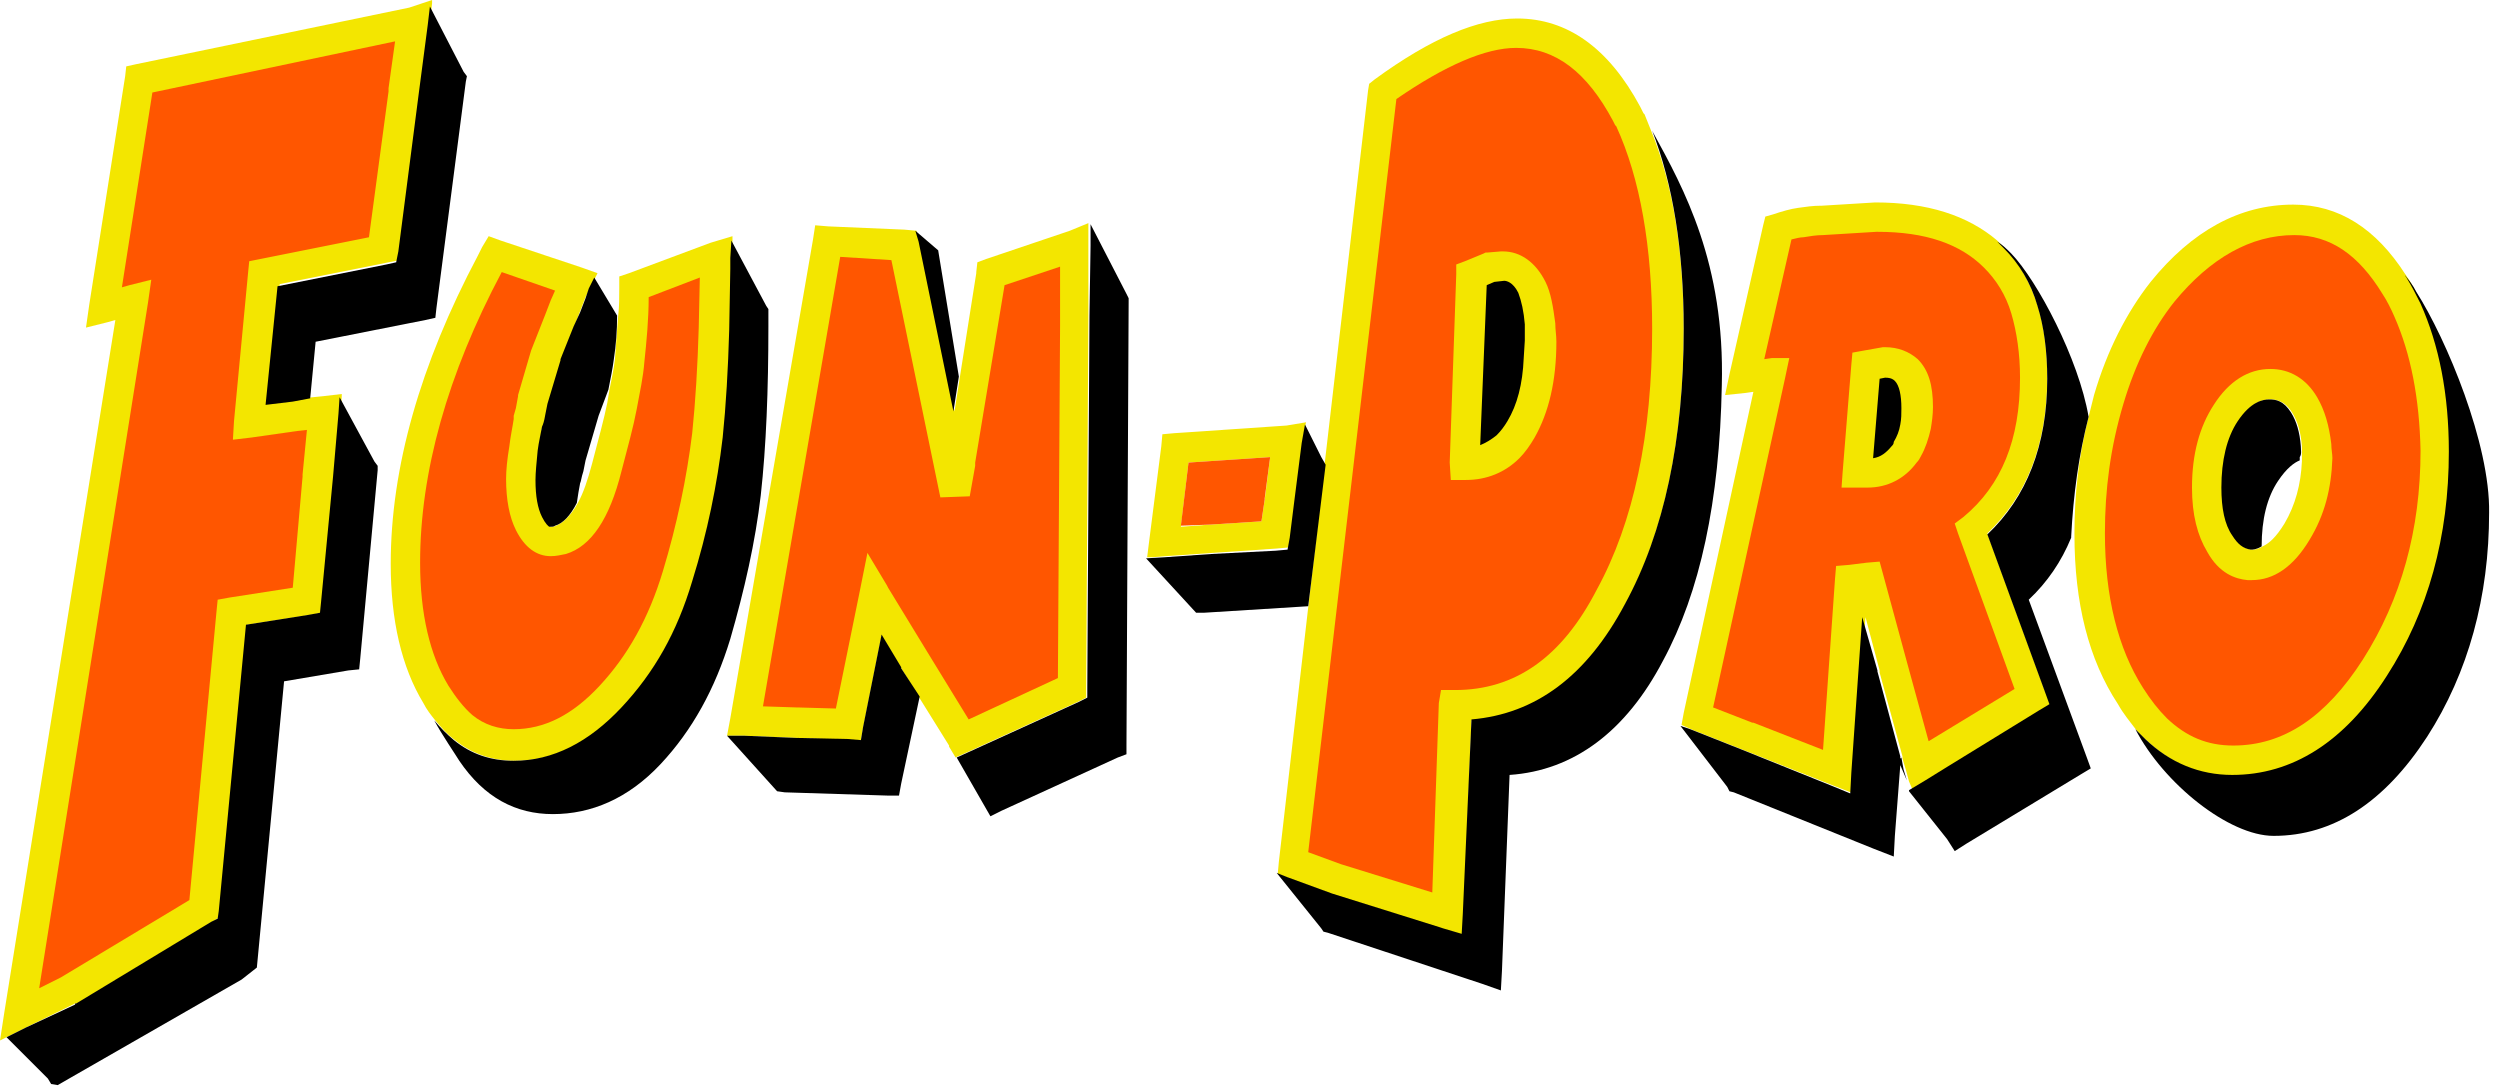
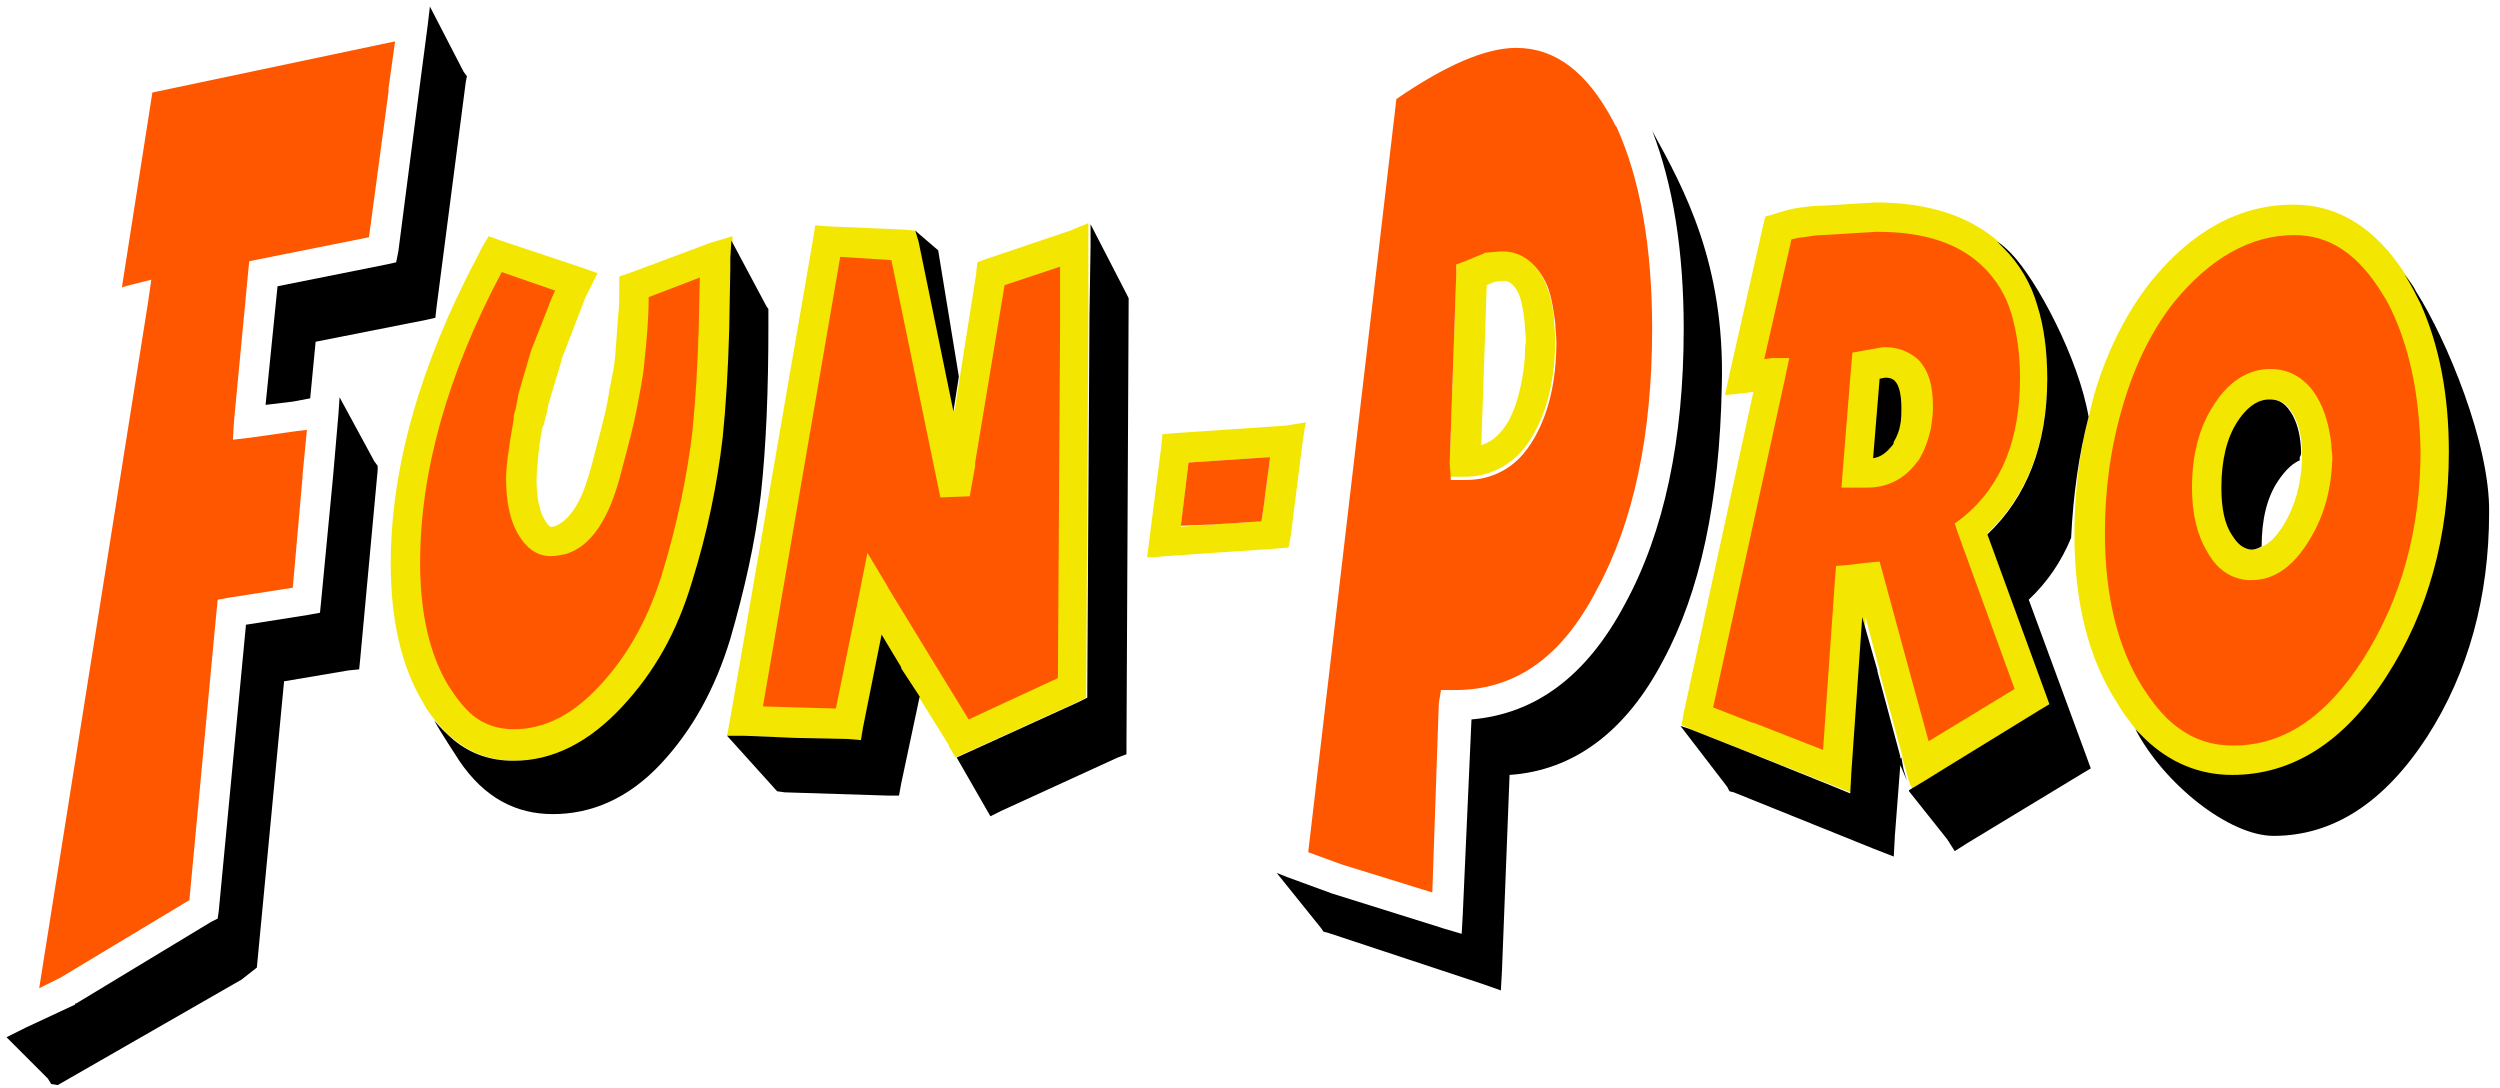
<svg xmlns="http://www.w3.org/2000/svg" version="1.1" id="Layer_1" x="0px" y="0px" viewBox="0 0 229.7 100" style="enable-background:new 0 0 229.7 100;" xml:space="preserve">
  <style type="text/css">
	.st0{fill-rule:evenodd;clip-rule:evenodd;fill:#F3E600;}
	.st1{fill-rule:evenodd;clip-rule:evenodd;fill:#FF5600;}
	.st2{fill-rule:evenodd;clip-rule:evenodd;}
</style>
  <g>
    <g>
-       <path class="st0" d="M37.6,0.7L12.5,5.9l-0.9,0.2L11.5,7L8.2,28l-0.3,2.1l2-0.5l0.7-0.2L0.4,93L0,95.6l0.6-0.3l1.8-0.9l4.5-2.2H7    h0.1l12.4-7.5l0.6-0.4l0.1-0.7l2.5-26.2l5.8-0.9l1.1-0.2l0.1-1.1l1.1-11.5l0.5-5.8l0.1-1.5v-0.2l-1.7,0.2l-1,0.1l-1.6,0.2l0,0    L24.7,37l1-10.9l10-2l1-0.2l0.1-1l1.9-14.7L39.5,2l0.2-1.7V0L37.6,0.7z" />
-     </g>
+       </g>
    <g>
      <path class="st0" d="M65.3,22.3l-7.5,2.8l-0.9,0.3v1c0,0.9,0,1.8-0.1,2.6c-0.1,1.3-0.2,2.7-0.3,4c-0.1,0.9-0.3,1.8-0.5,2.8    L55.8,37c-0.3,1.5-0.8,3.3-1.4,5.6c-0.4,1.5-0.8,2.7-1.3,3.6c-0.6,1.1-1.3,1.8-2,2.1c-0.2,0.1-0.4,0.1-0.5,0.1s-0.4-0.3-0.7-0.9    c-0.4-0.8-0.6-2-0.6-3.4c0-0.7,0.1-1.6,0.2-2.7c0.1-0.8,0.2-1.6,0.4-2.2c-0.1,0.2-0.1,0.3-0.2,0.4l0.2-0.5v0.1    c0.1-0.2,0.1-0.5,0.3-1.1l0.2-1l1.2-4V33l1.2-3.1l0.5-1.3l0.5-1.3l0.4-0.8l0,0l0.5-1l0.2-0.4l-1.4-0.5L46,22.1l-1.1-0.4l-0.6,1    l-0.4,0.8c-5.3,10-8,19.5-8,28.3c0,5.2,1,9.5,3,12.8c0.3,0.6,0.7,1.1,1.1,1.6c0.6,0.7,1.1,1.3,1.8,1.8c1.6,1.3,3.5,1.9,5.5,1.9    c3.6,0,6.9-1.6,9.9-4.9c2.9-3.1,5-6.9,6.5-11.6c1.3-4.5,2.3-8.9,2.8-13.2c0.3-3,0.5-6.3,0.6-9.9l0.1-5.6v-1l0,0l0.1-1.6v-0.4    L65.3,22.3z" />
    </g>
    <g>
      <path class="st0" d="M98.3,21.2l-7.7,2.6l-0.8,0.3L89.7,25v0.1l-1.5,9.5l-0.5,3.2l-3.2-15.5l-0.2-0.8l-0.1-0.3l-1.1-0.1l-7-0.3    l-1.2-0.1L74.7,22l-7.6,44l-0.3,1.6h0.4h1.2l4.8,0.2l4.7,0.2h1.2l0.2-1.1l1.7-8.5l1.8,3l0,0l1.6,2.6l2.8,4.5v0.1l0.6,1l0.2-0.1    l0.9-0.4L99,64.5l0.8-0.4v-0.9L100,29v-6.5v-1.3v-0.7L98.3,21.2z" />
    </g>
    <g>
      <path class="st0" d="M109.2,42.5l7.5-0.5l-0.5,3.9l0,0l-0.3,2l-4.7,0.3l-2.7,0.2L109.2,42.5z M118.2,39.1l-10.3,0.7l-1.1,0.1    l-0.1,1.1l-1.1,8.6l-0.2,1.6h0.5l1.2-0.1l4.3-0.3l5.9-0.4l1.1-0.1l0.2-1.1L119,46l0.7-5.5l0.2-1.3l0.1-0.4L118.2,39.1z" />
    </g>
    <g>
-       <path class="st0" d="M151.7,12c-0.2-0.5-0.4-1-0.6-1.5l-0.1-0.1l-0.3-0.6c-2.9-5.4-6.7-8.1-11.3-8.1c-3.6,0-7.9,1.8-13.1,5.6    l-0.5,0.4l-0.1,0.6l-4,34.4l-1.5,13.1l-2.7,23.4l-0.1,1.1l0.8,0.3l0.2,0.1l4.1,1.5l9.9,3.1l0.3,0.1l1.7,0.5l0.1-1.8l0.7-17.9    c5.9-0.5,10.6-4,14.1-10.6c3.6-6.6,5.4-15.2,5.4-25.3C154.7,23,153.7,16.9,151.7,12" />
-     </g>
+       </g>
    <g>
      <path class="st0" d="M140.1,32.9c-0.2,2.3-0.7,4.3-1.5,5.8c-0.3,0.5-0.6,0.9-1,1.3c-0.4,0.4-0.9,0.7-1.5,0.9l0.5-14.7l0.7-0.3    l0.9-0.1c0.2,0,0.8,0.1,1.3,1.1c0.3,0.7,0.5,1.7,0.6,2.9c0,0.5,0.1,1,0.1,1.5v0.1C140.1,31.9,140.1,32.4,140.1,32.9 M142.8,29.6    c-0.1-1.5-0.4-2.7-0.9-3.8C141,24,139.7,23,138,23l0,0h-0.1l-1.2,0.1h-0.2l-0.2,0.1l-1.7,0.7l-0.8,0.3v0.9l-0.6,17.3v1.4h1.4    c1.9,0,3.5-0.7,4.9-2c0.5-0.5,1-1.2,1.4-1.9c1.3-2.3,2-5.2,2-8.8C142.9,30.7,142.8,30.1,142.8,29.6" />
    </g>
    <g>
      <path class="st0" d="M187.9,63.5L182.6,49c3.6-3.4,5.5-8.2,5.5-14.3c0-2.5-0.3-4.8-0.9-6.7c-0.7-2.1-1.7-3.9-3.1-5.3    c-0.2-0.2-0.4-0.4-0.6-0.6c-2.7-2.3-6.4-3.5-11.2-3.5l-4.9,0.3h-0.1c-0.7,0-1.4,0.1-2.1,0.2c-0.7,0.1-1.4,0.3-2.3,0.6l-0.7,0.2    l-0.2,0.8l-3.1,13.7l-0.4,1.9l1.9-0.2l0.7-0.1l-6.4,29.5l-0.2,1.1l0.2,0.1l0.9,0.4l4.8,1.9l8.1,3.2l1.8,0.7l0.1-1.9l1-14.3    l1.3,4.9v0.2l2.1,7.7v0.2l0.3,1l0.3,1.1l0.3,0.7l1.5-0.9l2.1-1.3l8.3-5.1l1-0.6L187.9,63.5z" />
    </g>
    <g>
      <path class="st0" d="M174.6,39c-0.1,0.6-0.3,1.2-0.6,1.6c-0.1,0.1-0.2,0.3-0.2,0.4c-0.4,0.6-1,0.9-1.7,1.1l0.6-7.3l0.5-0.1    c0.6,0,0.8,0.2,0.9,0.3c0.4,0.4,0.6,1.3,0.6,2.5C174.8,38,174.7,38.5,174.6,39 M177.3,35.5c-0.2-1-0.6-1.8-1.2-2.4    c-0.7-0.7-1.7-1.1-3-1.1H173h-0.1l-1.7,0.3l-1.1,0.2l-0.1,1.1l-0.8,9.9l-0.1,1.5h2.4c1.8,0,3.4-0.8,4.5-2.3    c0.2-0.2,0.3-0.4,0.4-0.6c0.1-0.1,0.1-0.2,0.2-0.3c0.2-0.4,0.3-0.8,0.5-1.2c0.1-0.3,0.2-0.6,0.3-1c0.1-0.6,0.2-1.3,0.2-2    C177.5,36.7,177.4,36.1,177.3,35.5" />
    </g>
    <g>
      <path class="st0" d="M222.5,27.9c-0.4-0.8-0.8-1.7-1.3-2.4c-0.1-0.1-0.1-0.2-0.2-0.3c-2.7-4.2-6.1-6.4-10.3-6.4    c-4.9,0-9.3,2.4-13.1,7.1c-2.2,2.8-4,6.3-5.2,10.4l-0.5,2c-0.9,3.5-1.3,7.1-1.3,10.7v0.1c0,6.3,1.3,11.5,4,15.6    c0.5,0.9,1.1,1.6,1.7,2.4c0.3,0.3,0.6,0.7,0.9,0.9c2.3,2.2,5,3.3,8,3.3c5.5,0,10.3-3.1,14.2-9.1c3.8-5.9,5.7-12.9,5.7-20.6    C225,36.2,224.2,31.7,222.5,27.9 M209.9,48.1c-0.8,1.3-1.4,1.8-2,2.1c-0.5,0.3-0.8,0.3-1,0.3l0,0c-0.7-0.1-1.2-0.5-1.7-1.3    c-0.7-1.1-1-2.6-1-4.4c0-2.5,0.5-4.6,1.5-6.1c1.2-1.8,2.2-2,2.9-2c0.5,0,1.3,0.1,2,1.2c0.5,0.8,0.8,1.8,0.9,3.1c0,0.4,0,0.7,0,1.1    c0,0.1,0,0.2,0,0.3C211.4,44.5,210.9,46.4,209.9,48.1" />
    </g>
  </g>
  <g>
    <g>
      <polygon class="st1" points="13.9,25.7 13.6,27.8 3.6,90.8 5.6,89.8 17.4,82.7 19.9,56.1 20,55.1 21.1,54.9 26.9,54 27.8,43.8     27.8,43.6 28.2,39.5 27.3,39.6 23.1,40.2 21.4,40.4 21.5,38.7 22.8,25 22.9,24 23.9,23.8 33.9,21.8 35.7,8.4 35.7,8.1 36.3,3.8     14,8.5 11.2,26.4 11.9,26.2   " />
    </g>
    <g>
      <path class="st1" d="M59.2,33.3c-0.1,1.3-0.4,2.7-0.7,4.3s-0.8,3.4-1.4,5.7c-1.1,4.4-2.8,6.9-5.1,7.6c-0.5,0.1-0.9,0.2-1.4,0.2    c-1.3,0-2.4-0.8-3.2-2.4c-0.6-1.2-0.9-2.8-0.9-4.7c0-0.8,0.1-1.8,0.3-3c0.1-0.9,0.3-1.8,0.4-2.5v-0.2v-0.1l0.2-0.7l0,0l0.2-1.1    v-0.1l1.2-4.1l1.3-3.3l0.5-1.3l0.4-0.9L46.1,25c-5,9.4-7.5,18.4-7.5,26.7c0,4.7,0.9,8.5,2.6,11.3c0.7,1.1,1.4,2,2.2,2.7    c1.1,0.9,2.4,1.3,3.8,1.3c2.8,0,5.4-1.3,7.9-4c2.6-2.8,4.5-6.2,5.8-10.5s2.2-8.6,2.7-12.7c0.3-2.9,0.5-6.2,0.6-9.7l0.1-4.6    l-4.7,1.8C59.6,29.4,59.4,31.4,59.2,33.3" />
    </g>
    <g>
      <polygon class="st1" points="76.8,65.1 79,54.3 79.7,50.8 81.5,53.8 81.6,54 85.2,59.9 89,66.1 97.2,62.3 97.4,29.9 97.4,29     97.4,24.5 92.3,26.2 89.6,42.5 89.6,42.8 89.1,45.6 86.4,45.7 81.9,23.9 77.2,23.6 70.1,64.9 73.2,65 73.3,65   " />
    </g>
    <g>
      <polygon class="st1" points="108.5,48.3 111.2,48.2 115.9,47.9 116.2,45.9 116.2,45.8 116.7,42 109.2,42.5   " />
    </g>
    <g>
      <path class="st1" d="M133.2,42.5l0.6-17.3v-0.9l0.8-0.3l1.7-0.7l0.2-0.1h0.2l1.2-0.1h0.1h0.1c1.6,0,3,1,3.9,2.8    c0.5,1,0.7,2.3,0.9,3.8c0,0.6,0.1,1.1,0.1,1.7c0,3.6-0.7,6.5-2,8.8c-0.4,0.7-0.9,1.4-1.4,1.9c-1.3,1.3-3,2-4.9,2h-1.4L133.2,42.5     M132.4,63.4h1.3c5.5,0,9.8-3,13-9.2c3.4-6.2,5.1-14.3,5.1-24c0-7.5-1.1-13.8-3.3-18.6l-0.1-0.1l-0.2-0.4    c-2.4-4.5-5.3-6.7-8.9-6.7c-2.8,0-6.5,1.6-11,4.7l-8.1,69.2l3,1.1l8.4,2.6l0.6-17.4L132.4,63.4z" />
    </g>
    <g>
      <path class="st1" d="M169.3,43.4l0.8-9.9l0.1-1.1l1.1-0.2l1.7-0.3h0.1h0.1c1.2,0,2.2,0.4,3,1.1c1,1,1.4,2.4,1.4,4.4    c0,0.7-0.1,1.4-0.2,2c-0.2,0.9-0.5,1.8-0.9,2.5c-0.1,0.2-0.2,0.4-0.4,0.6c-1.1,1.5-2.7,2.3-4.5,2.3h-2.4L169.3,43.4 M164.4,32.9    l-0.4,1.9L157.4,65l3.6,1.4h0.1l6.4,2.5l1.1-15.7l0.1-1.2l1.2-0.1l1.6-0.2l1.2-0.1l0.3,1.1l2.2,8.1l2,7.3l0.5-0.3l7.4-4.5    L179.9,49l-0.3-0.9l0.8-0.6c3.5-2.9,5.2-7.1,5.2-12.8c0-2.2-0.3-4.2-0.8-5.9c-0.5-1.7-1.4-3.1-2.5-4.2c-2.2-2.2-5.4-3.3-9.8-3.3    h-0.1l-4.9,0.3c-0.6,0-1.2,0.1-1.8,0.2c-0.3,0-0.7,0.1-1.1,0.2l-2.5,11l0.7-0.1L164.4,32.9z" />
    </g>
    <g>
      <path class="st1" d="M212.2,49.6c-1.5,2.5-3.3,3.7-5.3,3.7c-0.1,0-0.2,0-0.4,0c-1.1-0.1-2.6-0.6-3.7-2.6c-0.9-1.5-1.4-3.4-1.4-5.9    c0-3.1,0.7-5.6,2-7.6c1.4-2.2,3.2-3.3,5.2-3.3c1.8,0,3.3,0.9,4.3,2.6c0.7,1.2,1.1,2.6,1.3,4.3c0,0.5,0.1,0.9,0.1,1.3    C214.2,44.9,213.6,47.3,212.2,49.6 M220,29.1c-0.3-0.7-0.7-1.5-1.1-2.1c-2.2-3.6-4.8-5.4-8.1-5.4c-4,0-7.7,2.1-11,6.1    c-2,2.5-3.6,5.7-4.7,9.4c-1.2,4-1.7,7.9-1.7,11.9c0,5.8,1.2,10.6,3.5,14.2c0.7,1.1,1.4,2,2.2,2.8c1.8,1.7,3.7,2.5,6.1,2.5    c4.6,0,8.5-2.6,11.9-7.9c3.5-5.5,5.3-11.9,5.3-19.2C222.3,36.6,221.5,32.5,220,29.1" />
    </g>
  </g>
  <g>
-     <path class="st2" d="M53.8,27.4l-0.5,1.3L52.7,30l-1.2,3v0.1l-1.2,4l-0.2,1c-0.1,0.6-0.2,0.9-0.3,1.1c-0.1,0.6-0.3,1.4-0.4,2.2   c-0.1,1.1-0.2,2-0.2,2.7c0,1.5,0.2,2.6,0.6,3.4c0.3,0.6,0.6,0.9,0.7,0.9c0.2,0,0.4,0,0.5-0.1c0.7-0.2,1.4-0.9,2-2.1   c0.1-0.7,0.2-1.3,0.3-1.8c0.1-0.2,0.1-0.5,0.3-1.1l0.2-1l1.2-4.1l0.9-2.4c0.2-1,0.4-2,0.5-2.8c0.2-1.3,0.3-2.6,0.3-4l-2.1-3.5   l-0.5,1l0,0L53.8,27.4" />
    <polyline class="st2" points="39.1,29.4 40,29.2 40.1,28.3 42.8,7.5 42.9,7 42.6,6.6 39.5,0.6 39.5,0.6 39.3,2.3 38.5,8.4    36.6,23.1 36.4,24.1 35.5,24.3 25.5,26.3 24.4,37.2 26.9,36.9 26.9,36.9 28.5,36.6 29,31.4 39.1,29.4  " />
    <polyline class="st2" points="30.6,43.8 29.5,55.3 29.4,56.3 28.3,56.5 22.6,57.4 20.1,83.7 20,84.4 19.4,84.7 7,92.2 6.9,92.2    6.9,92.3 2.4,94.4 0.6,95.3 4.4,99.1 4.7,99.6 5.3,99.7 22.2,90 23.6,88.9 26.1,62.6 32,61.6 33,61.5 33.1,60.5 34.7,43.2    34.7,42.8 34.4,42.4 31.2,36.5 31.1,38 30.6,43.8  " />
    <path class="st2" d="M70.4,28.1l-3.2-6l-0.1,1.6l0,0v1L67,30.3c-0.1,3.6-0.3,7-0.6,9.9c-0.5,4.3-1.4,8.7-2.8,13.2   c-1.4,4.7-3.5,8.4-6.5,11.6c-3,3.2-6.3,4.9-9.9,4.9c-2.1,0-3.9-0.6-5.5-1.9c-0.6-0.5-1.2-1.1-1.8-1.8c0.7,1.3,2,3.2,2.3,3.7   c2.3,3.4,5.2,4.9,8.6,4.9c3.5,0,6.9-1.4,9.9-4.6c2.9-3.1,5-6.9,6.4-11.5c1.3-4.5,2.3-8.9,2.8-13.2c0.5-4.5,0.7-9.7,0.7-15.5v-1.1   v-0.5L70.4,28.1" />
    <polyline class="st2" points="87.6,37.8 88.1,34.6 86.2,23 84.1,21.2 84.4,22.2 87.6,37.8  " />
    <polyline class="st2" points="103.5,27 100.2,20.6 100.2,22.6 100.1,29 99.9,63.2 99.9,64.1 99.1,64.5 89,69.1 87.9,69.6 91,75    92,74.5 102.7,69.6 103.5,69.3 103.5,68.5 103.7,27.8 103.7,27.4 103.5,27  " />
    <polyline class="st2" points="81,58.3 79.3,66.8 79.1,68 77.9,67.9 73.2,67.8 68.4,67.6 66.8,67.6 71.4,72.7 72.1,72.8 81.6,73.1    82.6,73.1 82.8,72 84.5,64 82.8,61.4 82.8,61.3 81,58.3  " />
-     <polyline class="st2" points="121.4,42 119.9,39 119.6,40.7 118.9,46.2 118.5,49.4 118.3,50.5 117.2,50.6 111.3,50.9 107,51.2    105.3,51.3 109.9,56.3 110.6,56.3 120.2,55.7 121.8,42.7 121.4,42  " />
    <path class="st2" d="M151.9,12.2l-0.1-0.2c1.9,4.9,2.9,11,2.9,18.2c0,10.2-1.8,18.7-5.4,25.3c-3.5,6.6-8.2,10.1-14.1,10.6L134.4,84   l-0.1,1.8l-1.7-0.5l-0.3-0.1l-9.9-3.1l-4.1-1.5l-1-0.4l4.1,5.1l0.2,0.3l0.4,0.1l14.2,4.7l1.7,0.6l0.1-1.8l0.7-18   c5.9-0.4,10.7-4,14.1-10.5c3.4-6.3,5.2-14.6,5.4-25.3C158.5,24.2,154.7,17.3,151.9,12.2" />
-     <path class="st2" d="M140.1,29.8c-0.1-1.2-0.3-2.1-0.6-2.9c-0.5-1-1.1-1.1-1.3-1.1l-0.9,0.1l-0.7,0.3L136,40.9   c0.5-0.2,1-0.5,1.5-0.9c0.4-0.4,0.7-0.8,1-1.3c0.9-1.5,1.4-3.4,1.5-5.8l0.1-1.6c0,0,0,0,0-0.1C140.1,30.8,140.1,30.3,140.1,29.8" />
    <polyline class="st2" points="174.7,69.6 174.6,69.7 174.6,69.5 172.5,61.7 172.5,61.6 171.1,56.7 170.1,71 170,72.9 168.3,72.2    160.1,68.9 155.3,67 154.4,66.7 158.7,72.3 158.9,72.7 159.3,72.8 172.2,78 174,78.7 174.1,76.8 174.6,70.3 175.2,71.7 174.9,70.7    174.7,69.6  " />
    <path class="st2" d="M173.2,34.7l-0.5,0.1l-0.6,7.3c0.7-0.1,1.2-0.5,1.7-1.1c0.1-0.1,0.2-0.2,0.2-0.4c0.3-0.5,0.5-1,0.6-1.6   c0.1-0.5,0.1-1,0.1-1.5c0-1.2-0.2-2.1-0.6-2.5C174,34.9,173.8,34.7,173.2,34.7" />
    <path class="st2" d="M191.9,38.3c-0.9-5.3-4.7-12.5-7.1-15c-0.4-0.4-0.8-0.8-1.3-1.1c0.2,0.2,0.4,0.4,0.6,0.6   c1.4,1.4,2.5,3.2,3.1,5.3c0.6,1.9,0.9,4.2,0.9,6.7c0,6.1-1.9,10.9-5.5,14.3l5.3,14.5l0.4,1.1l-1,0.6l-8.3,5.1l-2.1,1.3l-1.5,0.9   v0.1l3.5,4.4l0.7,1.1l1.1-0.7l10.4-6.3l1-0.6l-0.4-1.1l-5.3-14.4c1.7-1.6,3-3.5,3.9-5.7v-0.1C190.5,45.4,191,41.8,191.9,38.3" />
    <path class="st2" d="M222,26.8c-0.3-0.6-0.7-1.1-1.1-1.6c0.1,0.1,0.1,0.2,0.2,0.3c0.5,0.8,0.9,1.6,1.3,2.4   c1.7,3.8,2.6,8.3,2.6,13.6c0,7.8-1.9,14.7-5.7,20.6c-3.9,6.1-8.7,9.1-14.2,9.1c-3,0-5.7-1.1-8-3.3c-0.3-0.3-0.6-0.6-0.9-0.9   c2.6,5,8.6,9.8,12.7,9.8c5.5,0,10.2-3.1,14.1-9.1c3.8-5.9,5.7-12.9,5.7-20.6C228.8,40.8,224.8,31.2,222,26.8" />
    <path class="st2" d="M211.4,41c-0.1-1.3-0.4-2.3-0.9-3.1c-0.7-1.1-1.4-1.2-2-1.2s-1.7,0.2-2.9,2c-1,1.5-1.5,3.6-1.5,6.1   c0,1.9,0.3,3.4,1,4.4c0.5,0.8,1,1.2,1.7,1.3l0,0c0.2,0,0.5,0,1-0.3c0-2.5,0.5-4.5,1.5-6c0.8-1.2,1.5-1.7,2-1.9c0-0.1,0-0.2,0-0.3   C211.5,41.7,211.4,41.4,211.4,41" />
  </g>
</svg>